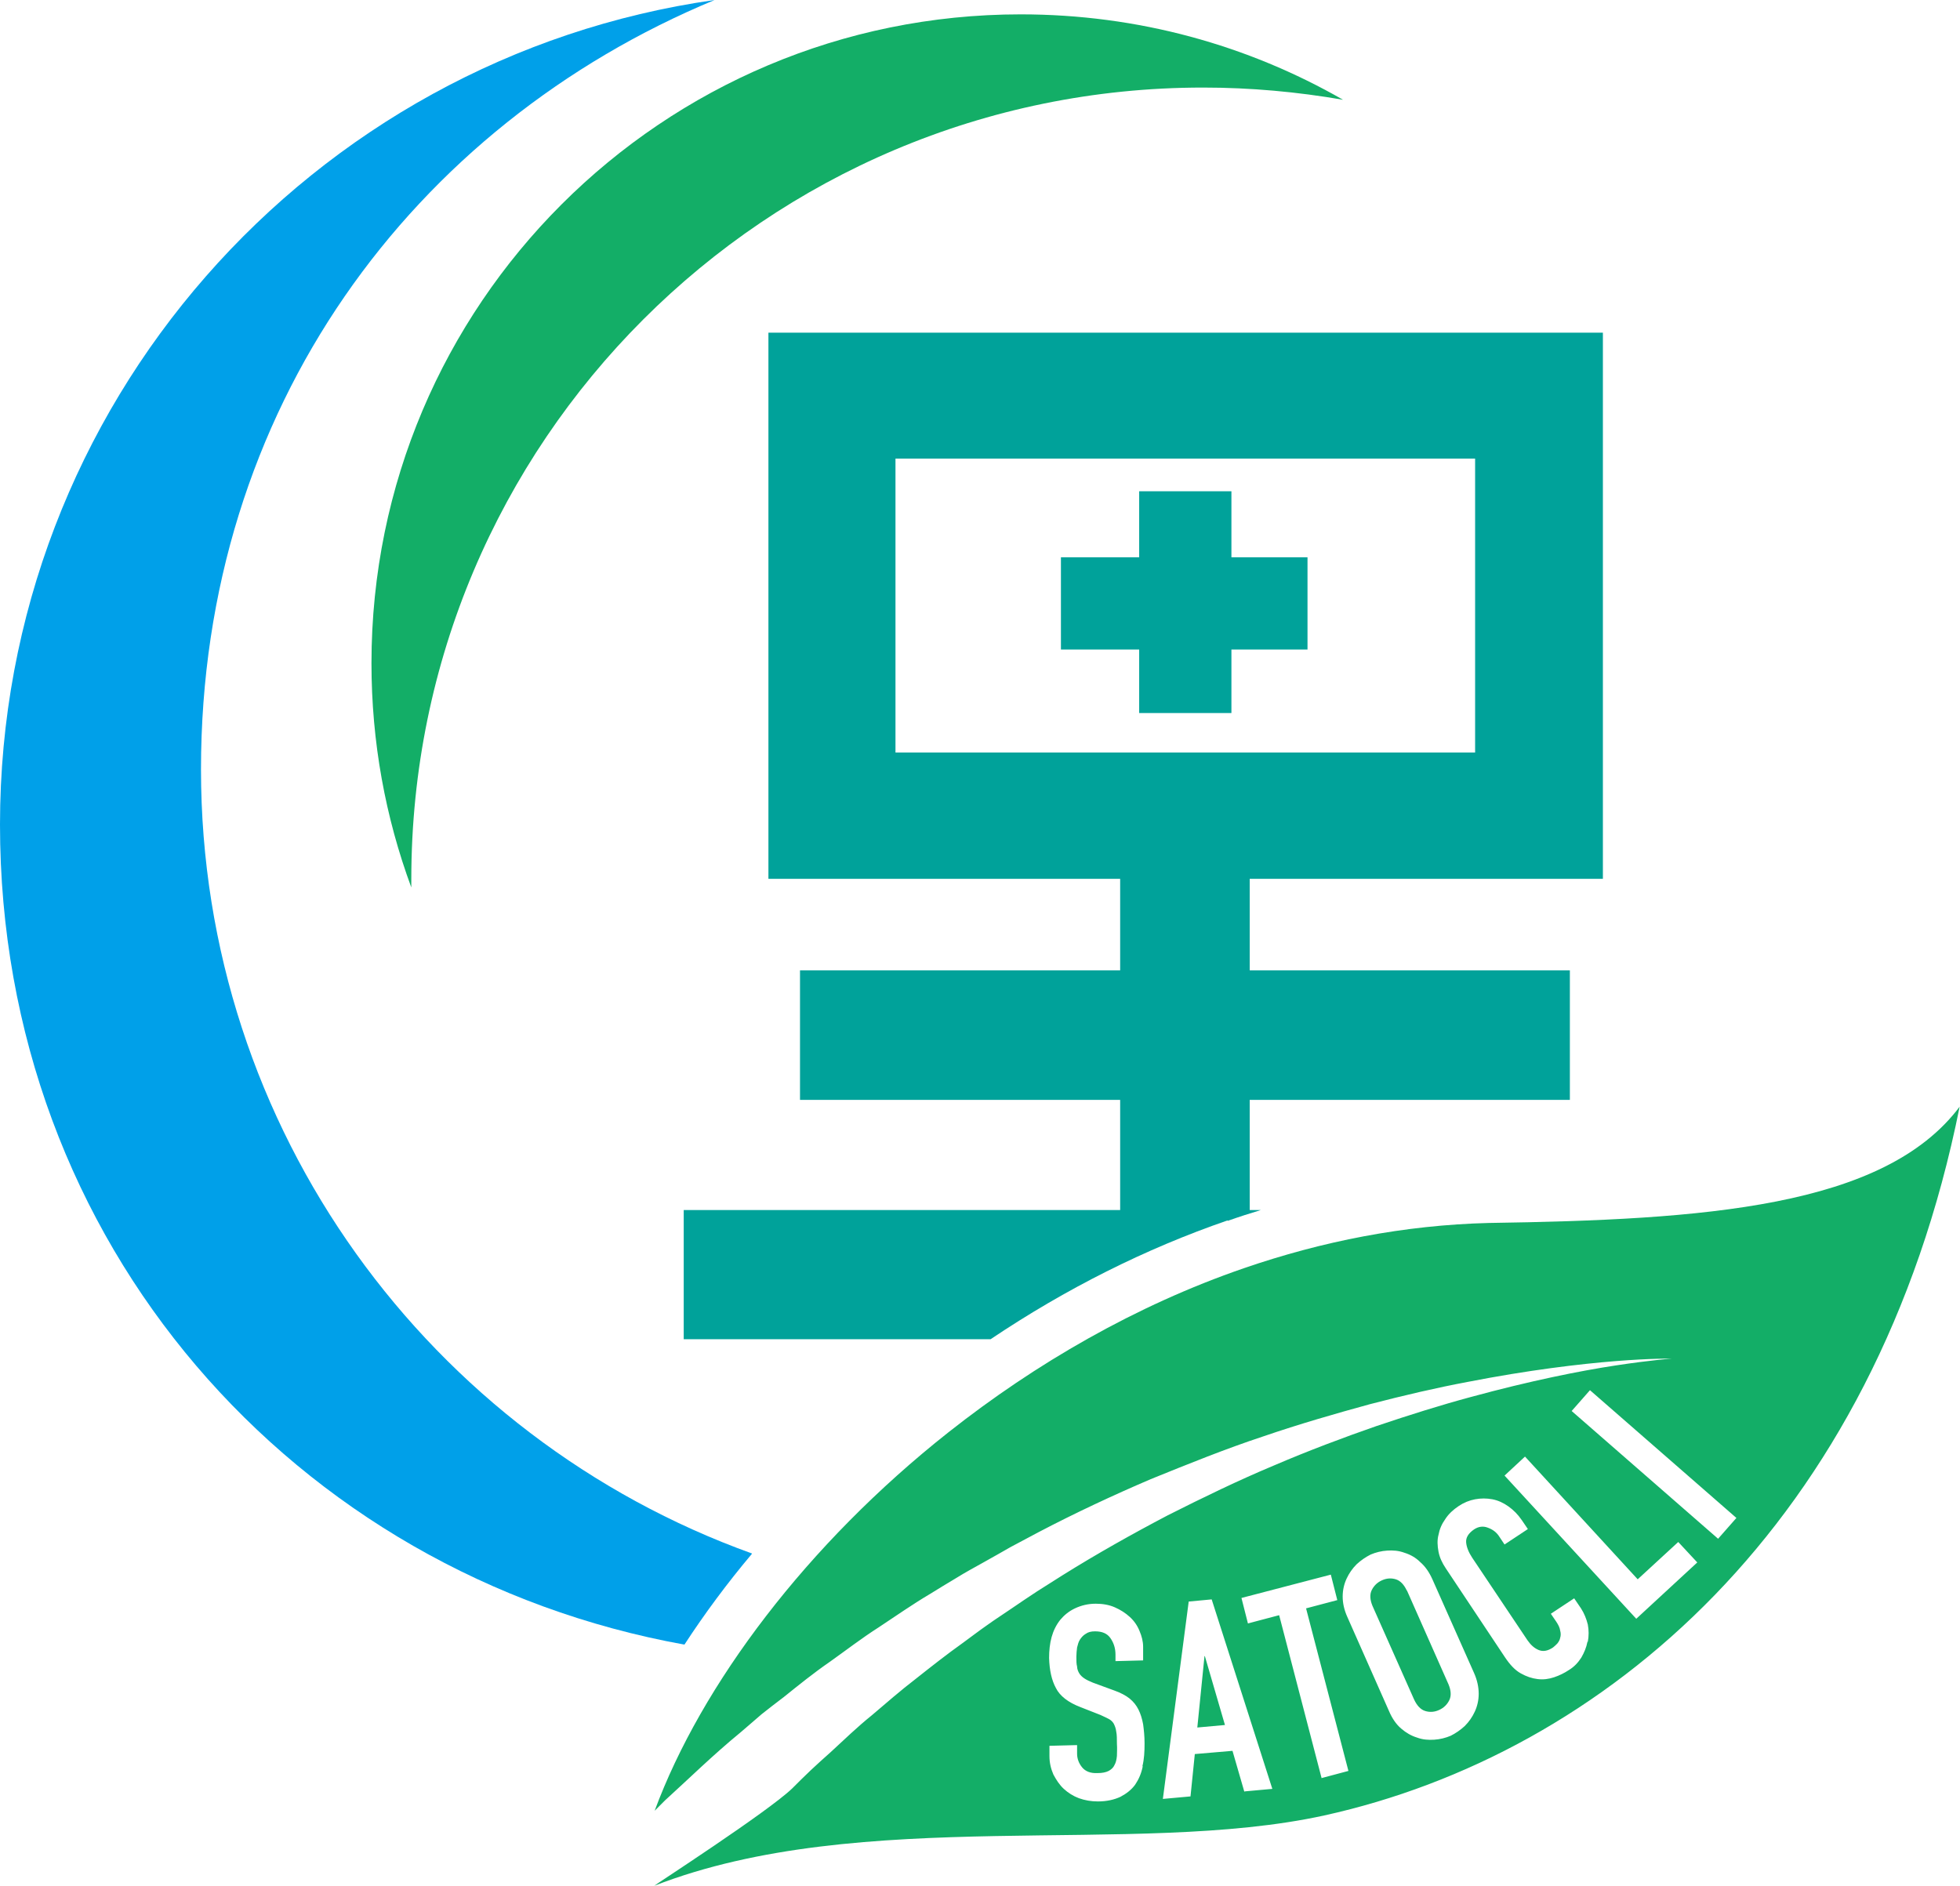
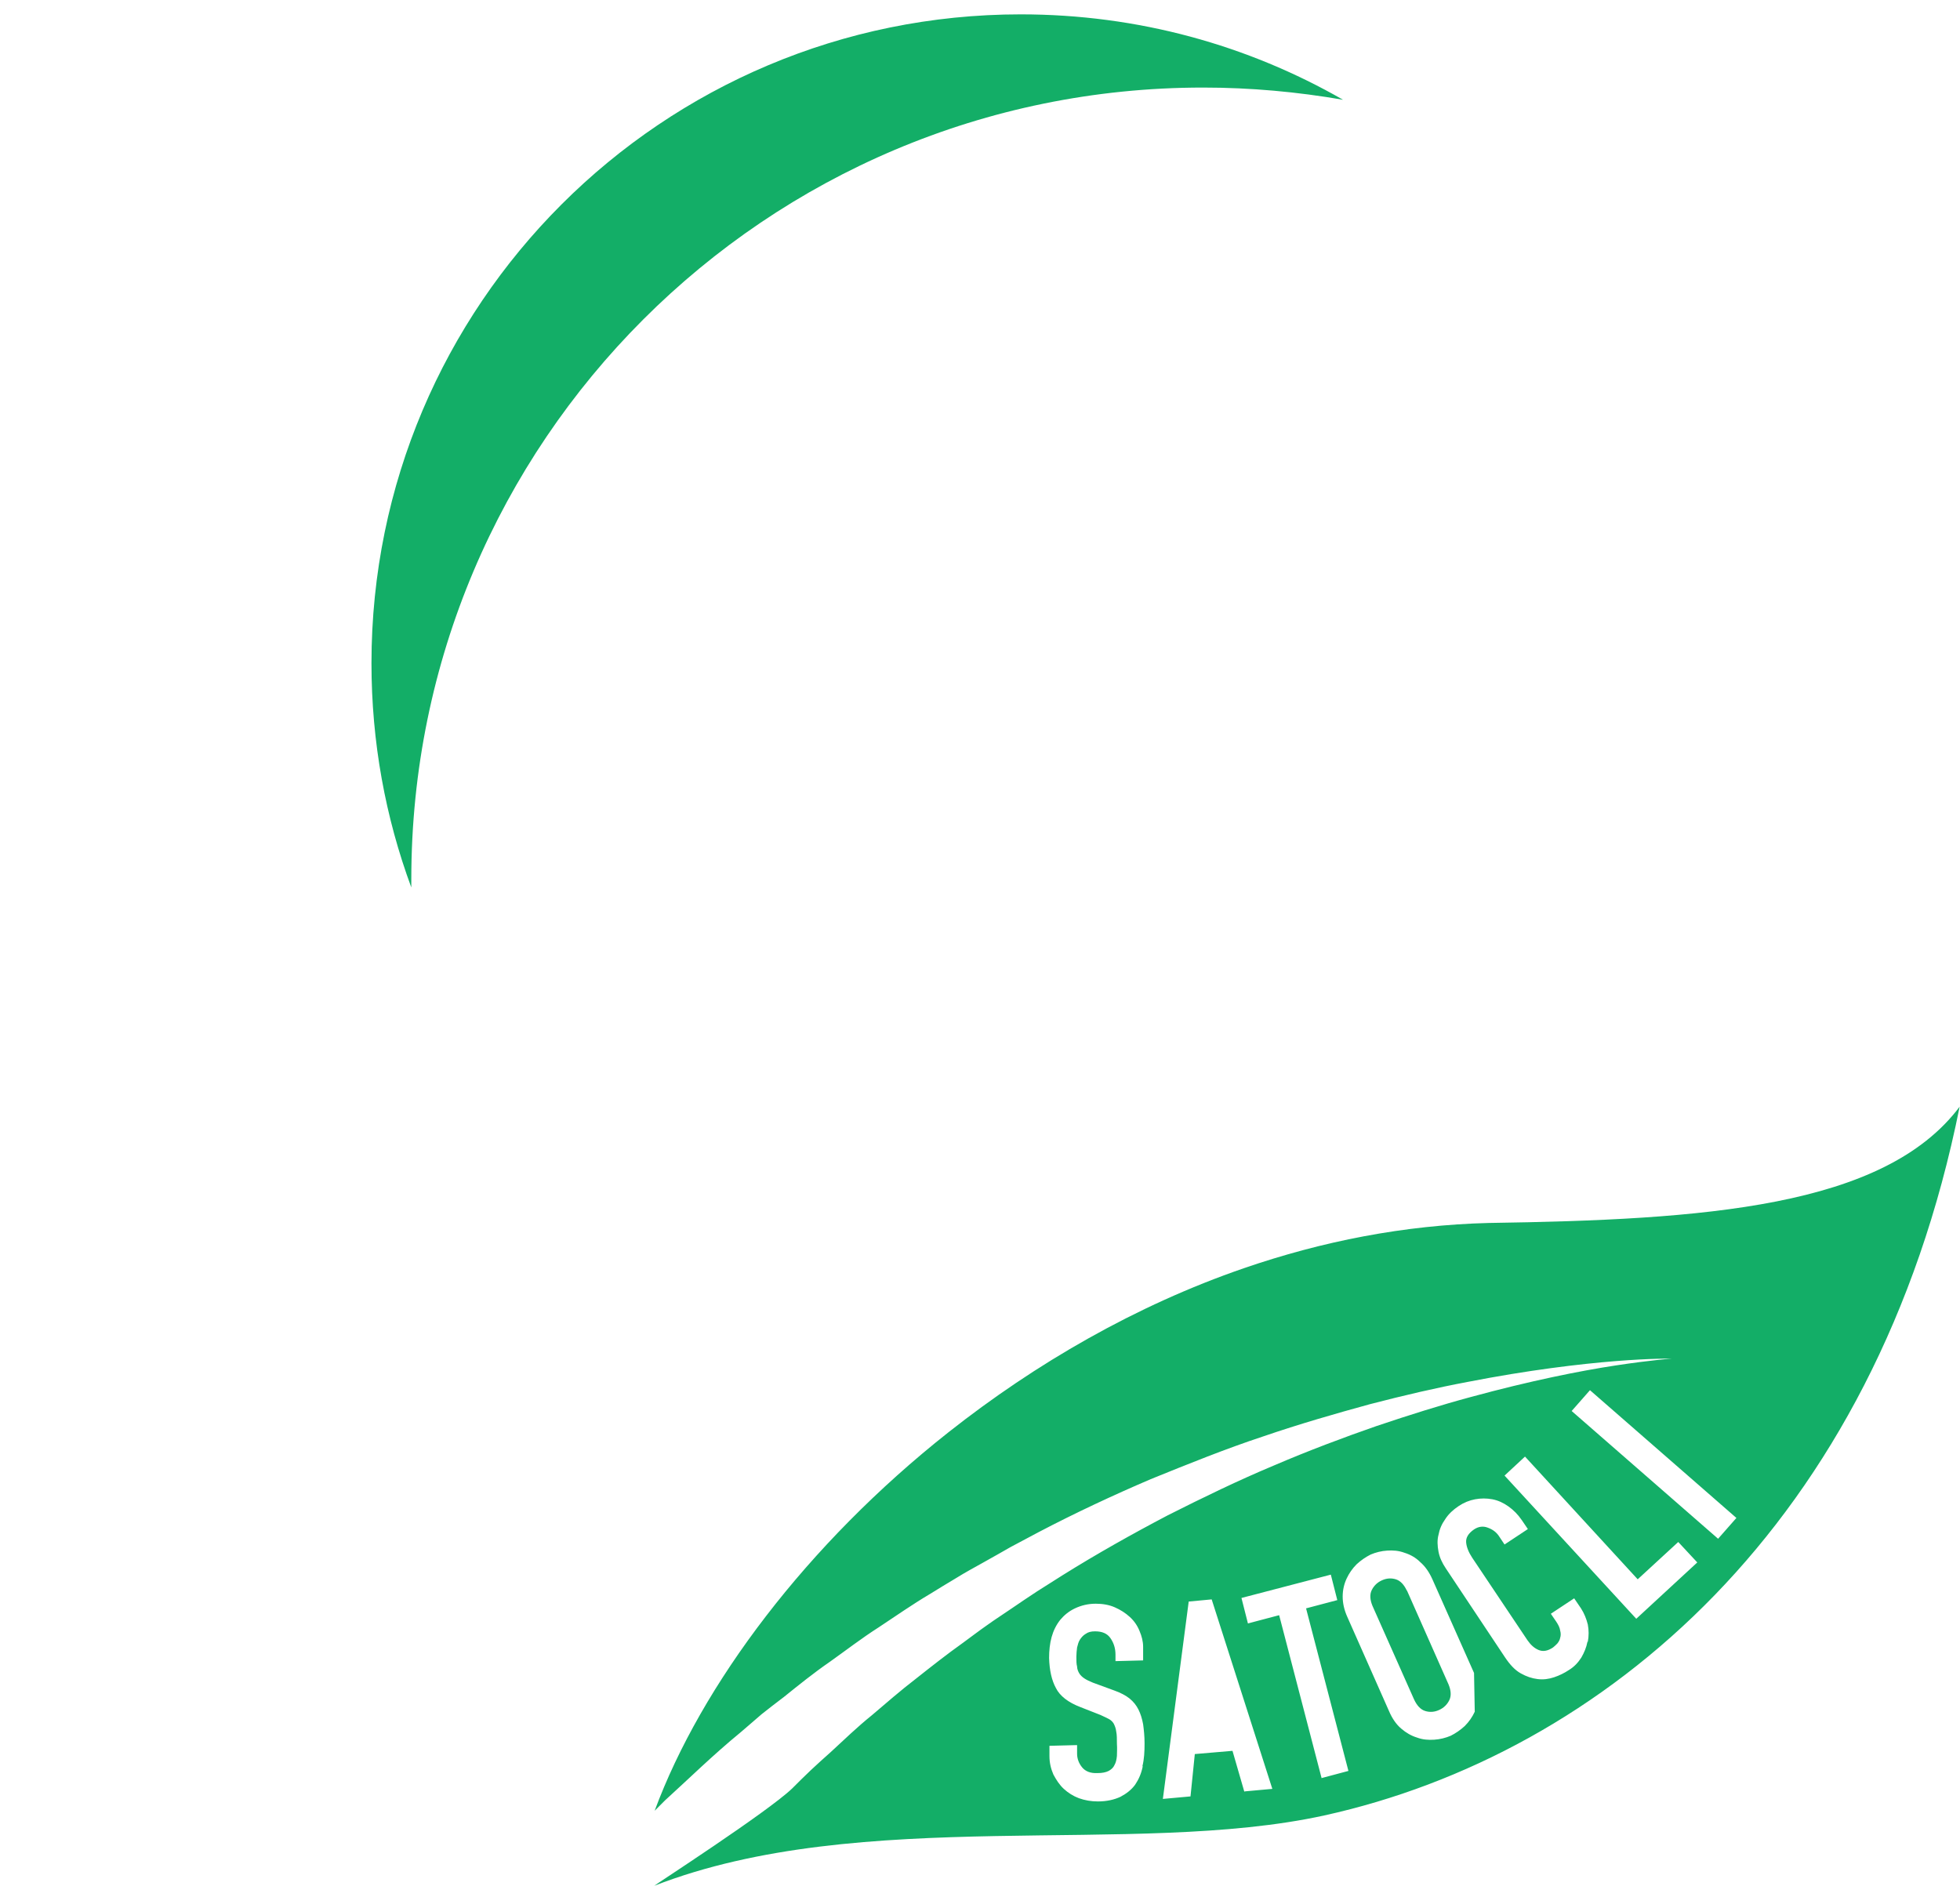
<svg xmlns="http://www.w3.org/2000/svg" version="1.1" width="54.61" height="52.56">
  <svg id="SvgjsSvg1033" data-name="レイヤー 2" viewBox="0 0 54.61 52.56">
    <defs>
      <style>
      .cls-1 {
        fill: #00a29a;
      }

      .cls-2 {
        fill: #13ae67;
      }

      .cls-3 {
        fill: #00a0e9;
      }
    </style>
    </defs>
    <g id="SvgjsG1032" data-name="レイヤー 1">
      <g>
-         <polygon class="cls-1" points="31.74 19.87 34.31 19.87 34.31 18.1 36.43 18.1 36.43 15.53 34.31 15.53 34.31 13.69 31.74 13.69 31.74 15.53 29.56 15.53 29.56 18.1 31.74 18.1 31.74 19.87" />
        <path class="cls-2" d="M11.46,24.5c0-12.18,9.88-22.06,22.06-22.06,1.33,0,2.63.12,3.9.34-2.65-1.52-5.71-2.38-8.98-2.38C18.45.4,10.35,8.49,10.35,18.48c0,2.2.39,4.3,1.11,6.25,0-.08,0-.15,0-.23Z" />
-         <path class="cls-3" d="M20.95,43.29c-8.95-3.22-15.35-11.79-15.35-21.85S11.51,3.49,19.91,0C8.66,1.6,0,11.28,0,22.98s8.22,20.89,19.07,22.85c.56-.86,1.19-1.71,1.88-2.53Z" />
-         <path class="cls-1" d="M34.21,34.02c.31-.11.62-.21.92-.3h-.31v-3.07h8.92v-3.61h-8.92v-2.55h9.84v-15.22h-23.25v15.22h9.8v2.55h-8.92v3.61h8.92v3.07h-12.16v3.6h8.55c2.1-1.41,4.31-2.52,6.6-3.31ZM24.95,20.97v-8.19h16.15v8.19h-16.15Z" />
        <g>
-           <polygon class="cls-2" points="33.56 46.15 33.36 48.14 34.13 48.07 33.57 46.15 33.56 46.15" />
-           <path class="cls-2" d="M41.48,34.08h0c-2.36.06-4.64.51-6.82,1.26-3.02,1.04-5.81,2.66-8.23,4.57-3.95,3.12-6.89,7.04-8.19,10.55.09-.09.19-.19.29-.29.65-.59,1.33-1.26,2.11-1.9.19-.16.38-.33.58-.5.2-.16.41-.32.62-.48.41-.33.83-.67,1.28-.98.45-.32.89-.66,1.36-.96.47-.31.94-.64,1.43-.93.24-.15.49-.3.74-.45.24-.15.5-.29.75-.43.25-.14.5-.28.76-.43l.77-.41c1.03-.54,2.08-1.03,3.13-1.48,1.06-.43,2.1-.85,3.13-1.19,1.02-.35,2.03-.64,2.98-.9.96-.25,1.87-.46,2.72-.62,1.69-.33,3.12-.5,4.12-.58,1-.08,1.57-.07,1.57-.07,0,0-.57.04-1.56.19-.99.15-2.39.43-4.04.88-.82.22-1.71.5-2.63.81-.92.32-1.88.68-2.86,1.1-.98.41-1.97.89-2.96,1.39-.99.52-1.97,1.07-2.93,1.67l-.71.45c-.24.16-.47.31-.7.47-.23.16-.47.31-.69.47-.23.16-.45.33-.67.49-.45.32-.88.66-1.31,1-.43.33-.83.68-1.23,1.02-.41.33-.78.69-1.15,1.03-.19.17-.37.33-.55.5-.18.17-.35.34-.52.51-.69.66-3.83,2.69-3.84,2.71,5.79-2.25,13.33-.79,18.67-1.96,7.75-1.71,15.36-8.09,17.7-19.75-2.11,2.81-7.13,3.15-13.12,3.24ZM31.84,49.22c-.04.2-.11.36-.21.51-.1.14-.24.25-.41.34-.17.08-.38.13-.63.13-.19,0-.36-.03-.53-.09-.16-.06-.3-.15-.42-.26-.12-.11-.21-.25-.29-.4-.07-.16-.11-.33-.11-.51v-.29s.77-.02.77-.02v.24c0,.14.05.27.14.38.09.11.23.17.43.16.13,0,.23-.02.31-.06.07-.04.13-.09.16-.16.04-.07.06-.15.07-.26,0-.1.01-.21,0-.33,0-.14,0-.26-.02-.35-.01-.09-.04-.16-.07-.22-.03-.05-.08-.1-.14-.13-.06-.03-.14-.07-.23-.11l-.56-.22c-.34-.13-.57-.31-.68-.53-.12-.22-.18-.5-.19-.84,0-.2.02-.4.07-.58.05-.18.13-.34.24-.48.11-.13.24-.24.41-.32.17-.08.36-.13.58-.13.19,0,.37.03.53.1.16.07.3.16.42.27.12.11.21.24.27.39.06.14.1.29.1.44v.38s-.77.02-.77.02v-.18c0-.18-.05-.33-.14-.46-.09-.13-.23-.19-.43-.19-.11,0-.19.02-.26.07-.07.04-.12.1-.16.16-.04.06-.06.14-.08.22-.01.08-.02.17-.02.26,0,.11,0,.2.02.27,0,.07.03.14.06.19.03.05.08.1.14.14.06.04.14.08.24.12l.6.22c.17.06.32.14.42.22.11.09.19.19.25.31.06.12.1.25.13.41.02.15.04.33.04.53,0,.23-.01.44-.06.64ZM34.67,49.93l-.33-1.14-1.05.09-.12,1.18-.77.07.72-5.5.64-.06,1.69,5.28-.77.07ZM36.82,49.54l-1.18-4.53-.87.23-.18-.71,2.49-.65.18.71-.87.23,1.18,4.53-.75.2ZM41.09,47.7c-.07.15-.16.28-.28.4-.12.11-.25.2-.39.27-.14.06-.3.1-.46.11-.16.01-.32,0-.48-.06-.16-.05-.3-.13-.44-.25-.14-.12-.25-.28-.34-.49l-1.16-2.62c-.09-.2-.13-.39-.13-.57,0-.18.04-.35.11-.5.07-.15.16-.28.28-.4.12-.11.25-.2.39-.27.14-.06.3-.1.46-.11.16-.01.32,0,.48.06.16.05.31.13.44.26.14.12.25.28.34.48l1.16,2.61c.09.2.13.4.13.58,0,.18-.04.35-.11.5ZM44.23,45.75c-.03.16-.09.3-.17.44-.09.14-.2.26-.35.35-.12.08-.26.15-.41.2-.15.05-.3.07-.46.05-.16-.02-.31-.07-.47-.16-.16-.09-.3-.24-.44-.45l-1.65-2.48c-.1-.15-.17-.3-.2-.46-.03-.16-.04-.32,0-.47.03-.16.09-.3.19-.44.09-.14.22-.26.37-.36.15-.1.3-.16.46-.19.16-.03.32-.03.48,0,.16.03.31.1.45.2.14.1.26.22.37.38l.17.25-.65.43-.14-.21c-.08-.13-.19-.21-.33-.26-.13-.05-.26-.03-.38.05-.16.11-.23.23-.22.36.01.13.07.28.17.43l1.54,2.3c.09.13.19.22.31.27.12.05.25.03.4-.07.04-.03.08-.07.12-.11.04-.05.07-.1.08-.16.02-.06.02-.13,0-.2-.01-.08-.05-.16-.11-.25l-.15-.22.65-.43.19.28c.09.14.15.29.19.45.03.16.03.32,0,.48ZM45.59,45.11l-3.67-3.99.57-.53,3.14,3.42,1.13-1.04.53.57-1.7,1.57ZM47.87,42.88l-4.08-3.56.51-.58,4.08,3.56-.51.58Z" />
+           <path class="cls-2" d="M41.48,34.08h0c-2.36.06-4.64.51-6.82,1.26-3.02,1.04-5.81,2.66-8.23,4.57-3.95,3.12-6.89,7.04-8.19,10.55.09-.09.19-.19.29-.29.65-.59,1.33-1.26,2.11-1.9.19-.16.38-.33.58-.5.2-.16.41-.32.62-.48.41-.33.83-.67,1.28-.98.45-.32.89-.66,1.36-.96.47-.31.94-.64,1.43-.93.24-.15.49-.3.74-.45.24-.15.5-.29.75-.43.25-.14.5-.28.76-.43l.77-.41c1.03-.54,2.08-1.03,3.13-1.48,1.06-.43,2.1-.85,3.13-1.19,1.02-.35,2.03-.64,2.98-.9.96-.25,1.87-.46,2.72-.62,1.69-.33,3.12-.5,4.12-.58,1-.08,1.57-.07,1.57-.07,0,0-.57.04-1.56.19-.99.15-2.39.43-4.04.88-.82.22-1.71.5-2.63.81-.92.32-1.88.68-2.86,1.1-.98.41-1.97.89-2.96,1.39-.99.52-1.97,1.07-2.93,1.67l-.71.45c-.24.16-.47.31-.7.47-.23.16-.47.31-.69.47-.23.16-.45.33-.67.49-.45.32-.88.66-1.31,1-.43.33-.83.68-1.23,1.02-.41.33-.78.69-1.15,1.03-.19.17-.37.33-.55.5-.18.17-.35.34-.52.51-.69.66-3.83,2.69-3.84,2.71,5.79-2.25,13.33-.79,18.67-1.96,7.75-1.71,15.36-8.09,17.7-19.75-2.11,2.81-7.13,3.15-13.12,3.24ZM31.84,49.22c-.04.2-.11.36-.21.51-.1.14-.24.25-.41.34-.17.08-.38.13-.63.13-.19,0-.36-.03-.53-.09-.16-.06-.3-.15-.42-.26-.12-.11-.21-.25-.29-.4-.07-.16-.11-.33-.11-.51v-.29s.77-.02.77-.02v.24c0,.14.05.27.14.38.09.11.23.17.43.16.13,0,.23-.02.31-.06.07-.04.13-.09.16-.16.04-.07.06-.15.07-.26,0-.1.01-.21,0-.33,0-.14,0-.26-.02-.35-.01-.09-.04-.16-.07-.22-.03-.05-.08-.1-.14-.13-.06-.03-.14-.07-.23-.11l-.56-.22c-.34-.13-.57-.31-.68-.53-.12-.22-.18-.5-.19-.84,0-.2.02-.4.07-.58.05-.18.13-.34.24-.48.11-.13.24-.24.41-.32.17-.08.36-.13.58-.13.19,0,.37.03.53.1.16.07.3.16.42.27.12.11.21.24.27.39.06.14.1.29.1.44v.38s-.77.02-.77.02v-.18c0-.18-.05-.33-.14-.46-.09-.13-.23-.19-.43-.19-.11,0-.19.02-.26.07-.07.04-.12.1-.16.16-.04.06-.06.14-.08.22-.01.08-.02.17-.02.26,0,.11,0,.2.02.27,0,.07.03.14.06.19.03.05.08.1.14.14.06.04.14.08.24.12l.6.22c.17.06.32.14.42.22.11.09.19.19.25.31.06.12.1.25.13.41.02.15.04.33.04.53,0,.23-.01.44-.06.64ZM34.67,49.93l-.33-1.14-1.05.09-.12,1.18-.77.07.72-5.5.64-.06,1.69,5.28-.77.07ZM36.82,49.54l-1.18-4.53-.87.23-.18-.71,2.49-.65.18.71-.87.23,1.18,4.53-.75.2ZM41.09,47.7c-.07.15-.16.28-.28.4-.12.11-.25.2-.39.27-.14.06-.3.1-.46.11-.16.01-.32,0-.48-.06-.16-.05-.3-.13-.44-.25-.14-.12-.25-.28-.34-.49l-1.16-2.62c-.09-.2-.13-.39-.13-.57,0-.18.04-.35.11-.5.07-.15.16-.28.28-.4.12-.11.25-.2.39-.27.14-.06.3-.1.46-.11.16-.01.32,0,.48.06.16.05.31.13.44.26.14.12.25.28.34.48l1.16,2.61ZM44.23,45.75c-.03.16-.09.3-.17.44-.09.14-.2.26-.35.35-.12.08-.26.15-.41.2-.15.05-.3.07-.46.05-.16-.02-.31-.07-.47-.16-.16-.09-.3-.24-.44-.45l-1.65-2.48c-.1-.15-.17-.3-.2-.46-.03-.16-.04-.32,0-.47.03-.16.09-.3.19-.44.09-.14.22-.26.37-.36.15-.1.3-.16.46-.19.16-.03.32-.03.48,0,.16.03.31.1.45.2.14.1.26.22.37.38l.17.25-.65.43-.14-.21c-.08-.13-.19-.21-.33-.26-.13-.05-.26-.03-.38.05-.16.11-.23.23-.22.36.01.13.07.28.17.43l1.54,2.3c.09.13.19.22.31.27.12.05.25.03.4-.07.04-.03.08-.07.12-.11.04-.05.07-.1.08-.16.02-.06.02-.13,0-.2-.01-.08-.05-.16-.11-.25l-.15-.22.65-.43.19.28c.09.14.15.29.19.45.03.16.03.32,0,.48ZM45.59,45.11l-3.67-3.99.57-.53,3.14,3.42,1.13-1.04.53.57-1.7,1.57ZM47.87,42.88l-4.08-3.56.51-.58,4.08,3.56-.51.58Z" />
          <path class="cls-2" d="M39.2,44.33c-.08-.17-.18-.28-.31-.32-.13-.04-.26-.03-.39.03-.13.06-.22.15-.28.27-.06.12-.05.27.02.44l1.16,2.61c.08.17.18.28.31.32.13.04.26.03.39-.03.13-.06.22-.15.28-.27.06-.12.05-.27-.02-.44l-1.16-2.62Z" />
        </g>
      </g>
    </g>
  </svg>
  <style>@media (prefers-color-scheme: light) { :root { filter: none; } }
@media (prefers-color-scheme: dark) { :root { filter: none; } }
</style>
</svg>